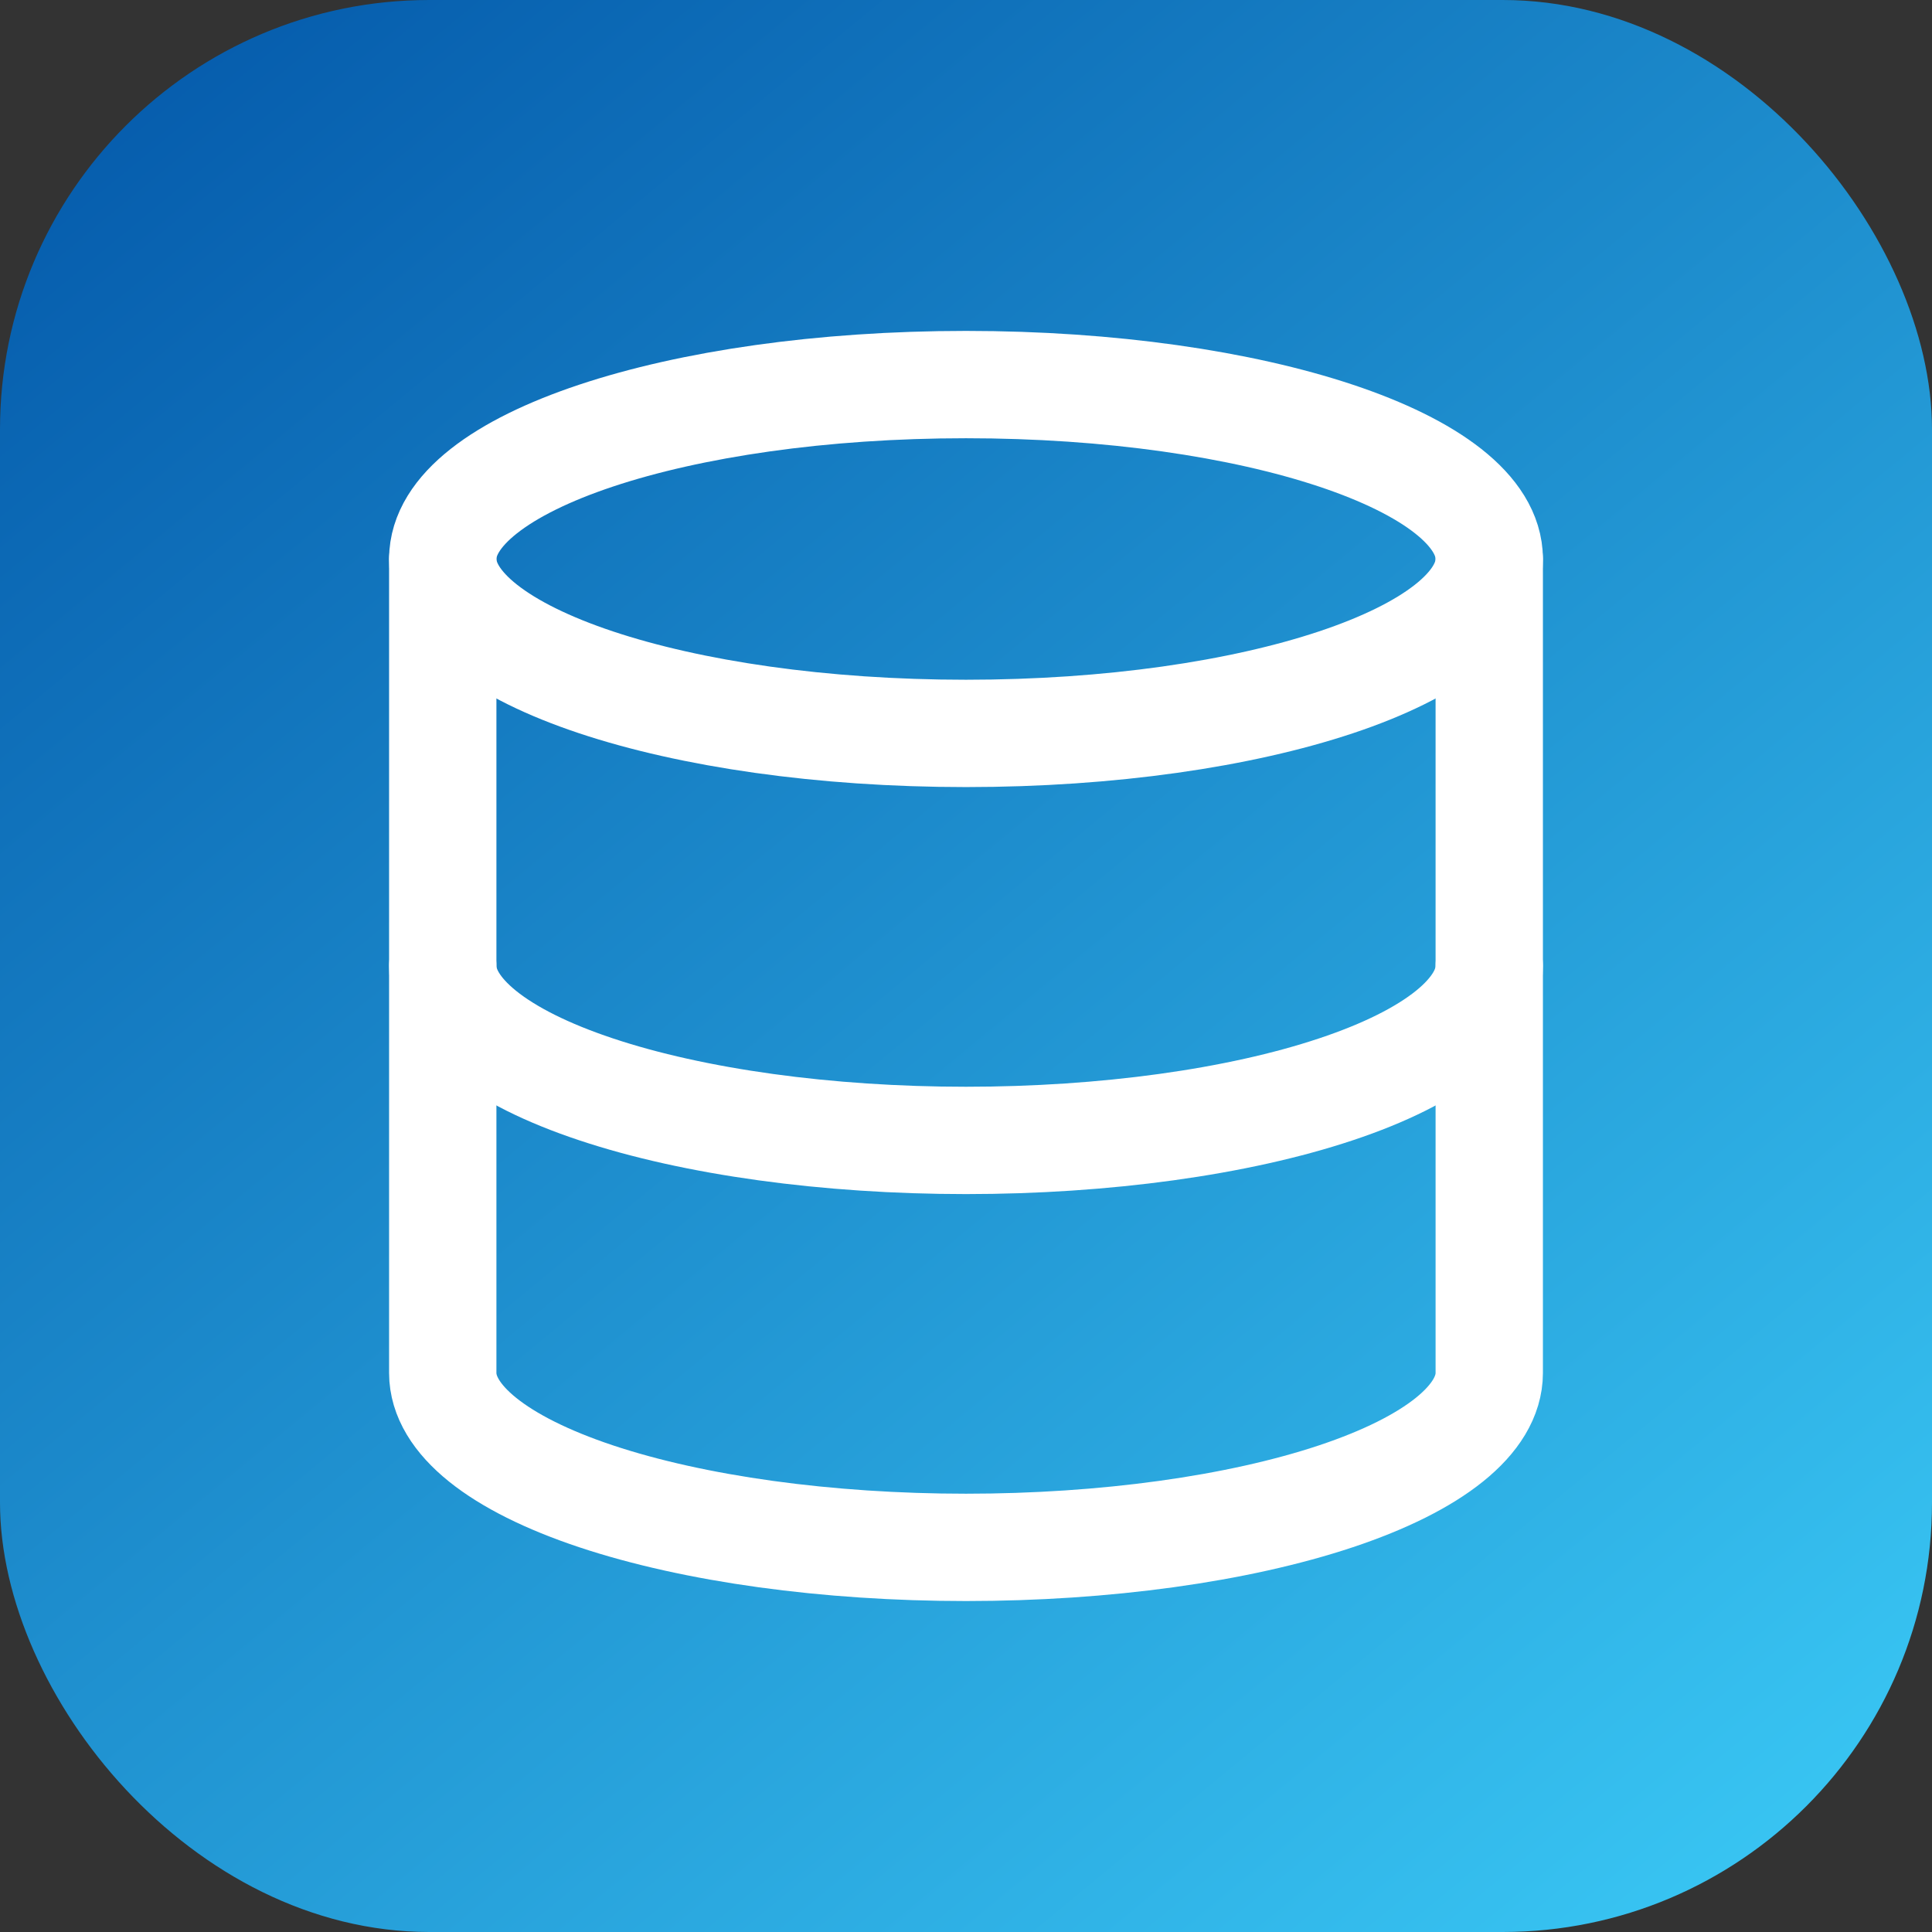
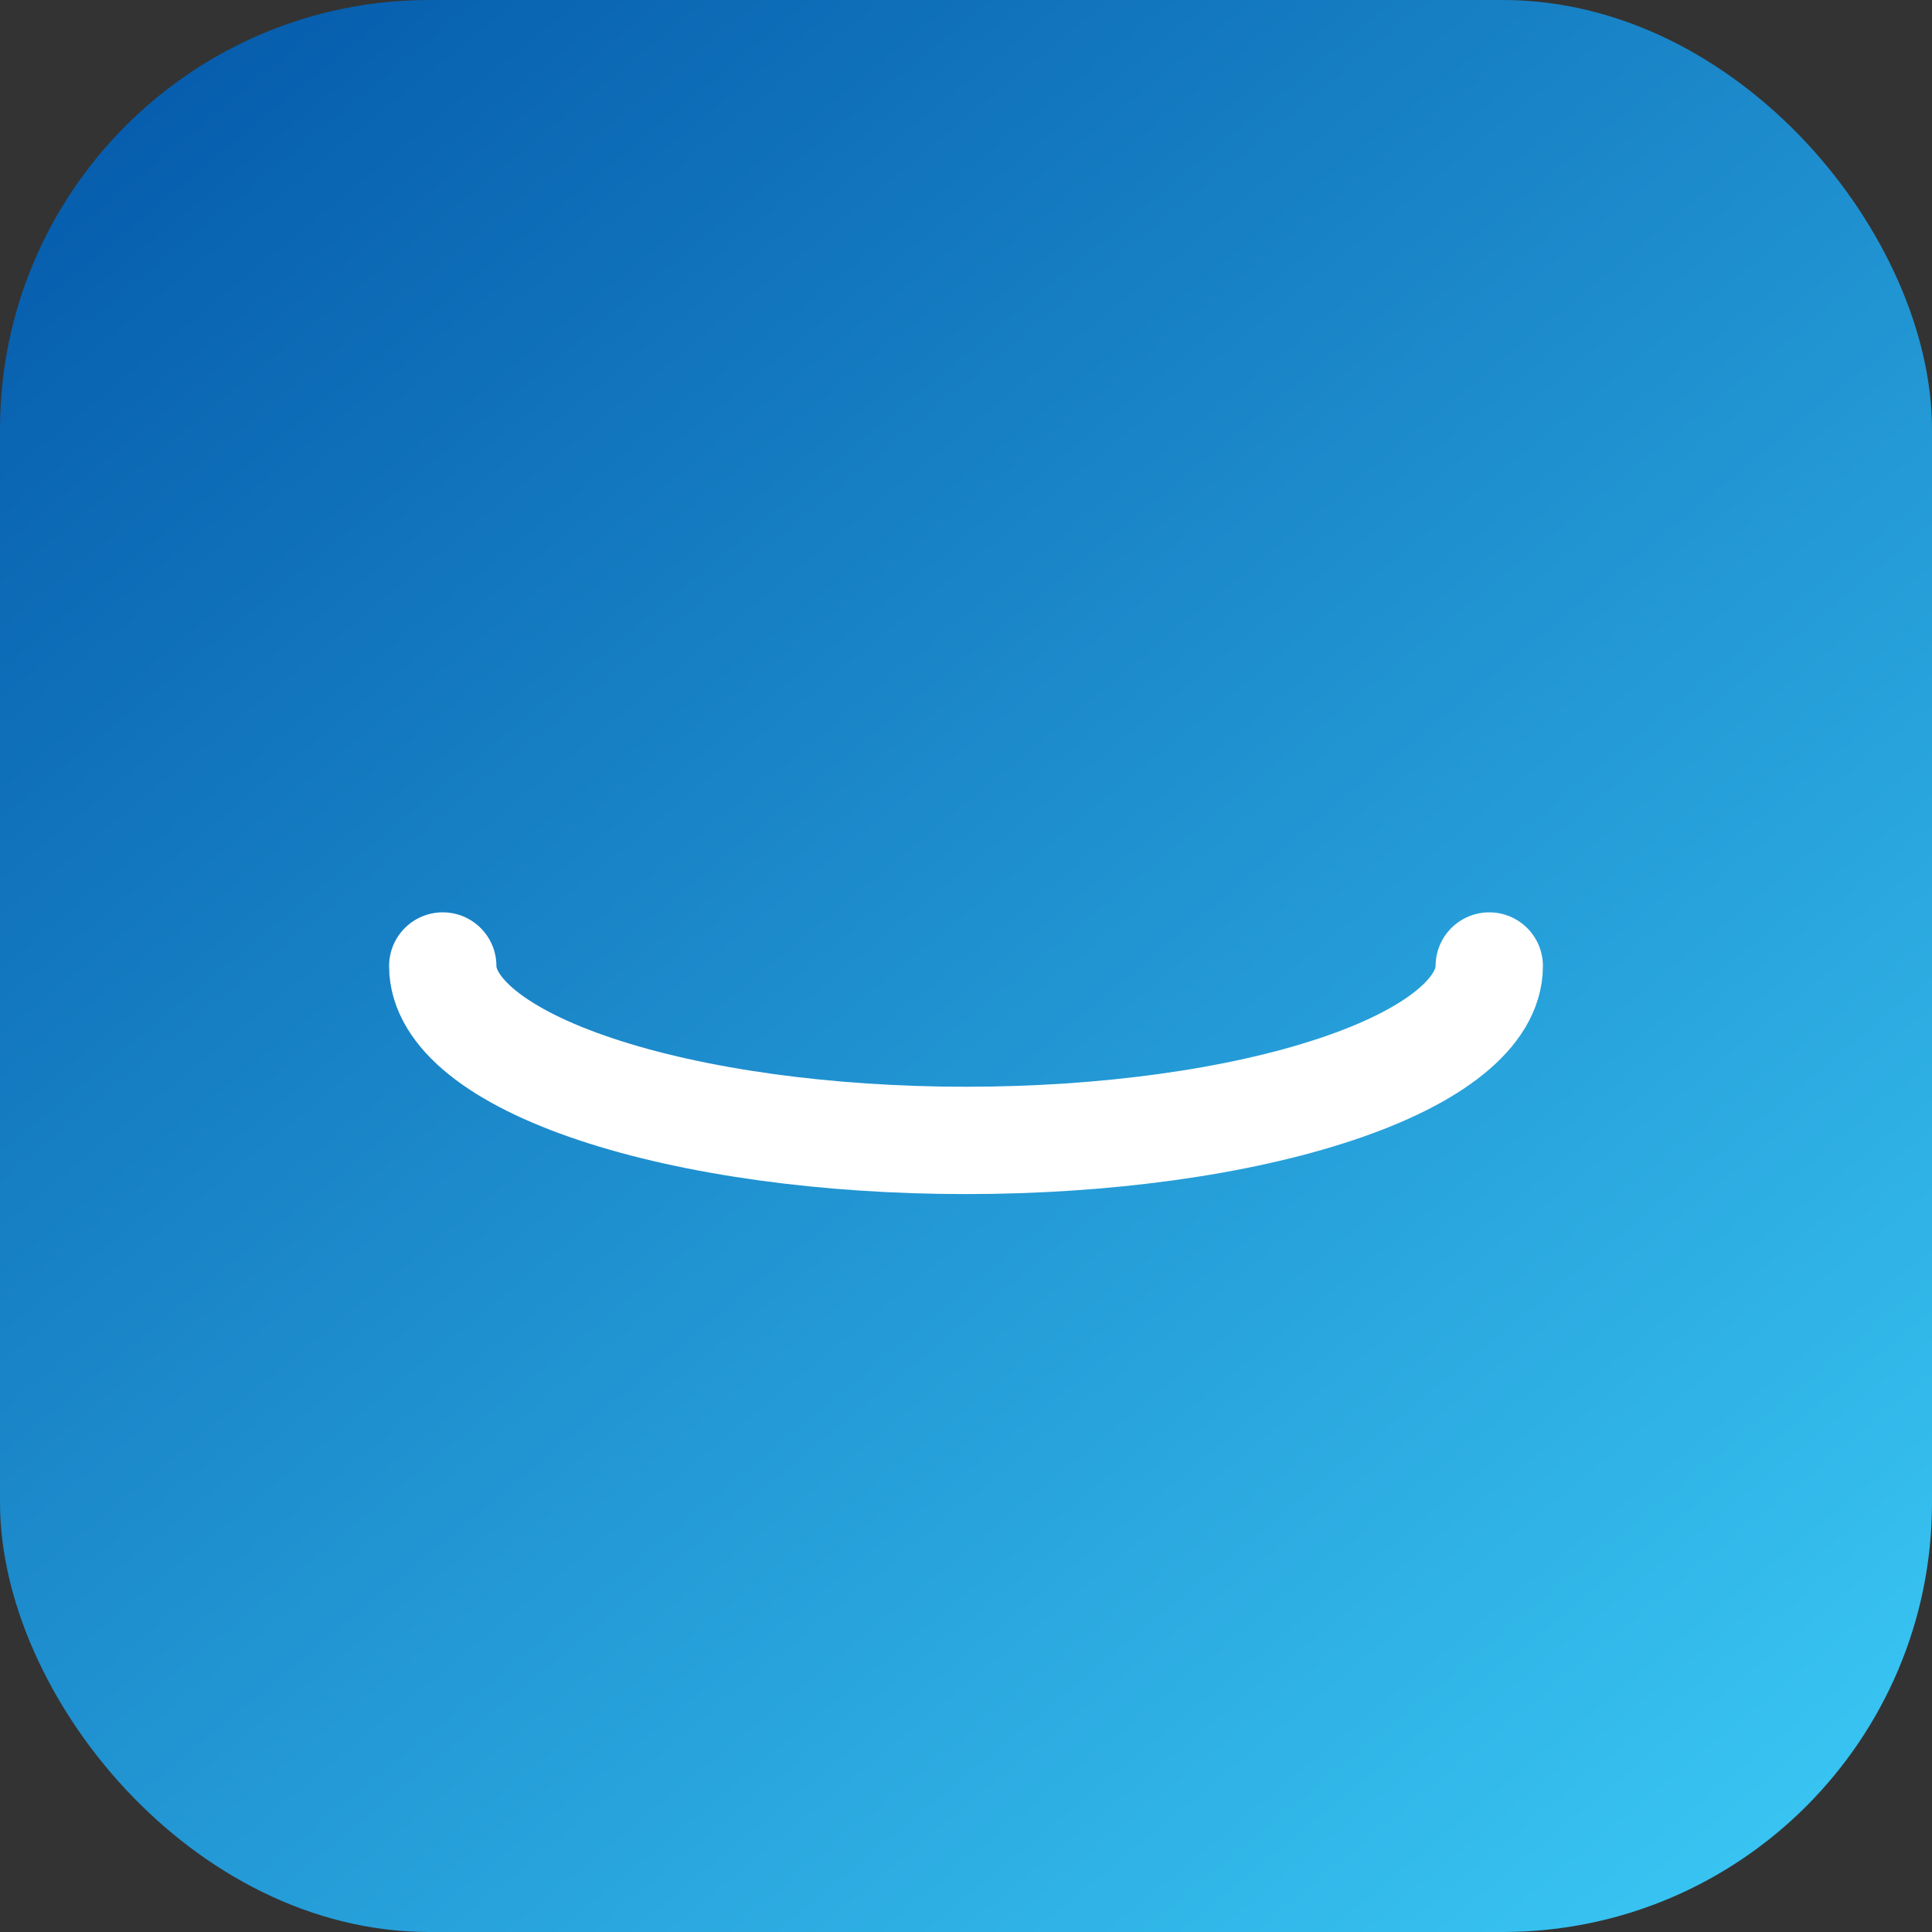
<svg xmlns="http://www.w3.org/2000/svg" width="36" height="36" viewBox="0 0 36 36" fill="none">
  <rect x="0" y="0" width="36" height="36" fill="#333333" stroke="none" />
  <rect width="36" height="36" rx="8" fill="url(#paint0_linear_1310_7667)" />
-   <path d="M18 13.666C23.385 13.666 27.75 12.211 27.75 10.416C27.75 8.621 23.385 7.166 18 7.166C12.615 7.166 8.25 8.621 8.25 10.416C8.25 12.211 12.615 13.666 18 13.666Z" stroke="white" stroke-width="2" stroke-linecap="round" stroke-linejoin="round" />
-   <path d="M8.25 10.416V25.583C8.25 26.445 9.277 27.271 11.106 27.881C12.934 28.49 15.414 28.833 18 28.833C20.586 28.833 23.066 28.49 24.894 27.881C26.723 27.271 27.75 26.445 27.75 25.583V10.416" stroke="white" stroke-width="2" stroke-linecap="round" stroke-linejoin="round" />
  <path d="M8.25 18C8.25 18.862 9.277 19.689 11.106 20.298C12.934 20.908 15.414 21.25 18 21.25C20.586 21.25 23.066 20.908 24.894 20.298C26.723 19.689 27.75 18.862 27.75 18" stroke="white" stroke-width="2" stroke-linecap="round" stroke-linejoin="round" />
  <defs>
    <linearGradient id="paint0_linear_1310_7667" x1="4.5" y1="-8.49366e-07" x2="33" y2="34.5" gradientUnits="userSpaceOnUse">
      <stop stop-color="#065DAD" />
      <stop offset="1" stop-color="#38C4F2" />
    </linearGradient>
  </defs>
</svg>